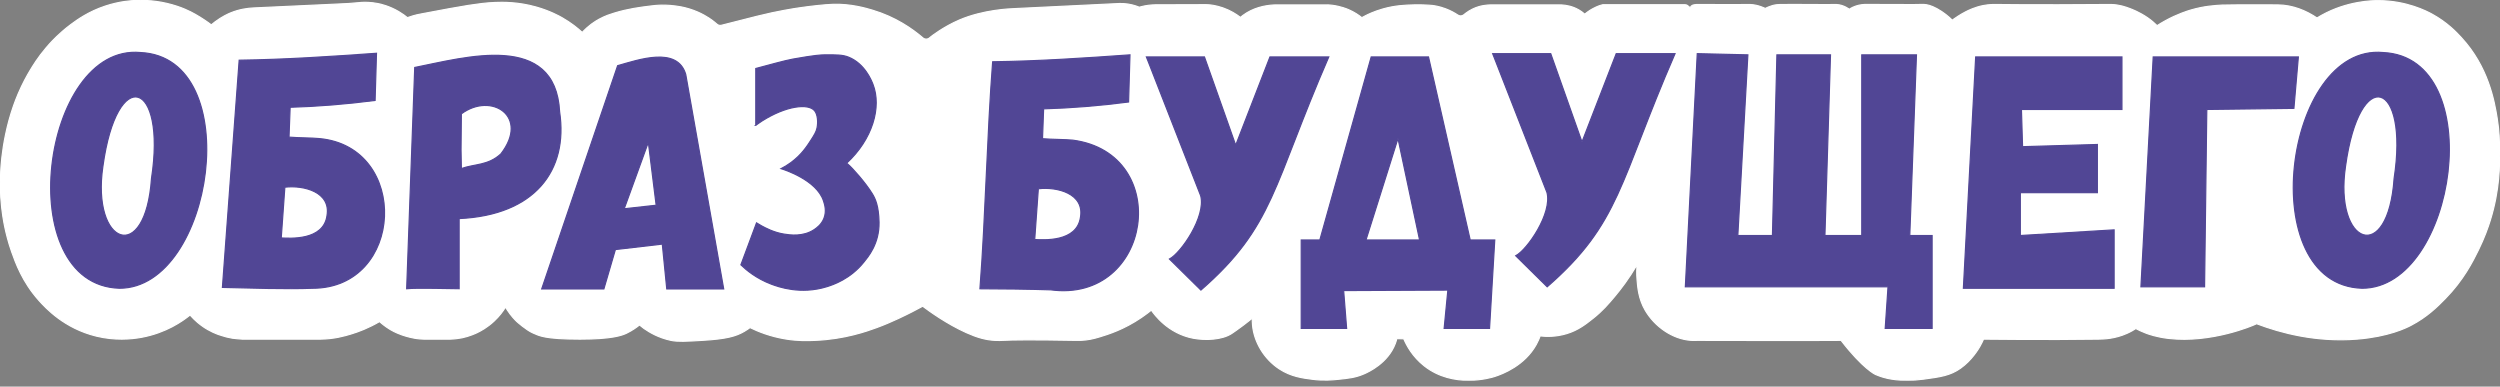
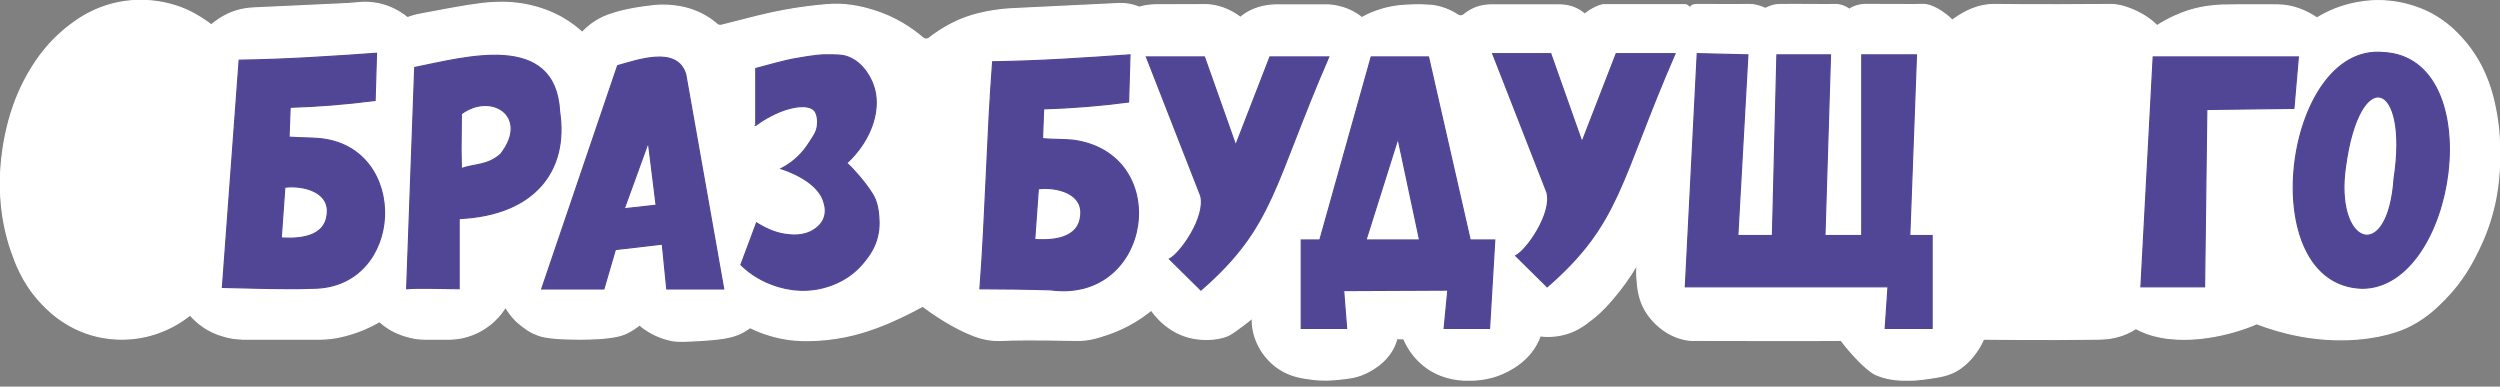
<svg xmlns="http://www.w3.org/2000/svg" width="194" height="30" viewBox="0 0 194 30" fill="none">
  <rect x="0" y="0" width="194" height="30" fill="#808080" stroke="none" />
  <g clip-path="url(#clip0_50_41)">
    <path d="M49.962 25.479C50.392 25.785 51.104 26.208 52.064 26.412C52.594 26.524 53.23 26.487 54.503 26.412C56.399 26.3 57.117 26.084 57.746 25.72C57.946 25.604 58.102 25.493 58.2 25.419C58.827 25.726 59.773 26.11 60.977 26.306C61.937 26.463 62.67 26.436 63.263 26.412C65.549 26.317 67.278 25.698 68.034 25.421C69.228 24.983 70.367 24.404 70.789 24.19C71.126 24.018 71.404 23.869 71.601 23.761C72.104 24.138 73.464 25.126 74.983 25.81C75.846 26.198 76.501 26.373 77.192 26.412C77.489 26.429 77.711 26.416 77.791 26.412C78.558 26.371 80.132 26.352 83.482 26.412C83.566 26.415 83.694 26.417 83.85 26.412C84.414 26.392 84.877 26.282 85.338 26.141C86 25.939 87.203 25.57 88.575 24.637C88.907 24.412 89.168 24.207 89.342 24.066C89.578 24.409 90.645 25.876 92.595 26.246C93.557 26.429 94.833 26.363 95.571 25.885C95.671 25.82 96.037 25.569 96.456 25.254C96.763 25.023 97.011 24.823 97.182 24.682C97.175 24.823 97.174 25.02 97.197 25.254C97.323 26.536 98.082 27.843 99.268 28.623C100.18 29.222 101.081 29.336 101.852 29.434C102.734 29.547 103.432 29.479 103.855 29.434C104.632 29.354 105.201 29.3 105.879 28.998C106.17 28.869 107.691 28.192 108.273 26.667C108.333 26.509 108.372 26.372 108.395 26.276L108.932 26.291C109.145 26.791 109.603 27.671 110.528 28.397C112.788 30.169 115.663 29.317 115.959 29.224C116.612 29.019 118.307 28.363 119.211 26.742C119.361 26.473 119.458 26.233 119.518 26.066C119.974 26.119 120.73 26.149 121.589 25.885C122.472 25.614 123.044 25.16 123.629 24.697C124.351 24.125 124.797 23.601 125.27 23.04C125.759 22.461 126.396 21.631 127.034 20.547C127.011 20.828 126.996 21.222 127.034 21.69C127.082 22.268 127.145 23.192 127.679 24.096C128.397 25.312 129.757 26.316 131.238 26.412C131.466 26.427 131.635 26.412 131.698 26.412C135.421 26.412 139.144 26.437 142.866 26.412C144.57 28.625 145.536 29.058 145.536 29.058C145.79 29.168 146.023 29.24 146.118 29.269C146.374 29.347 147.475 29.664 149.279 29.42C150.576 29.244 151.332 29.142 152.132 28.578C153.005 27.962 153.527 27.082 153.635 26.893C153.768 26.663 153.861 26.461 153.923 26.316C153.923 26.316 158.836 26.376 162.84 26.316C163.266 26.309 164.111 26.288 165.049 25.87C165.36 25.732 165.597 25.587 165.739 25.494C165.926 25.594 166.191 25.724 166.521 25.849C166.739 25.932 167.359 26.153 168.269 26.26C171.638 26.652 174.889 25.219 174.889 25.219C174.964 25.186 175.039 25.153 175.113 25.119C176.959 25.822 179.72 26.569 182.906 26.316C185.357 26.121 186.721 25.44 187.079 25.254C188.356 24.588 189.147 23.791 189.748 23.178C191.167 21.733 191.885 20.297 192.325 19.404C192.788 18.464 193.074 17.653 193.246 17.103C193.99 14.714 193.981 12.748 193.967 11.644C193.958 10.962 193.948 10.196 193.782 9.178C193.565 7.837 193.099 5.186 190.99 2.906C190.607 2.491 189.901 1.742 188.735 1.102C188.3 0.863 186.736 0.054 184.547 0.049C184.107 0.048 182.148 0.075 180.145 1.192C179.999 1.273 179.88 1.344 179.799 1.395C178.951 0.829 177.933 0.395 176.757 0.38C176.745 0.38 176.748 0.38 176.585 0.38C174.693 0.381 174.323 0.371 173.418 0.38C172.843 0.385 172.556 0.388 172.436 0.395C171.871 0.426 171.034 0.477 170.004 0.778C169.776 0.845 168.966 1.092 168.01 1.62C167.752 1.762 167.542 1.893 167.391 1.992C167.215 1.821 166.97 1.593 166.633 1.364C166.008 0.939 165.434 0.723 165.279 0.665C164.938 0.538 164.465 0.366 163.832 0.35C163.735 0.347 163.663 0.349 163.638 0.35C162.814 0.369 156.952 0.385 154.886 0.35C154.746 0.347 154.374 0.339 153.896 0.432C153.243 0.56 152.753 0.806 152.527 0.921C152.106 1.136 151.732 1.398 151.614 1.481C151.564 1.517 151.523 1.546 151.496 1.567C151.237 1.308 150.833 0.96 150.307 0.673C149.834 0.416 149.527 0.358 149.297 0.346C149.199 0.34 149.125 0.344 149.095 0.346C148.501 0.373 146.869 0.339 144.803 0.346C144.67 0.346 144.36 0.35 143.994 0.477C143.825 0.536 143.693 0.604 143.603 0.656L143.511 0.724C143.511 0.724 143.065 0.372 142.507 0.352C142.464 0.351 142.433 0.352 142.412 0.352C141.784 0.369 139.19 0.333 138.129 0.352C138.02 0.355 137.806 0.36 137.558 0.428C137.348 0.487 137.131 0.586 137.121 0.59C137.064 0.617 137.017 0.64 136.983 0.658C136.983 0.658 136.442 0.369 135.794 0.35C135.728 0.347 135.68 0.349 135.652 0.35C135.275 0.359 134.247 0.363 131.775 0.35C131.556 0.346 131.392 0.383 131.327 0.415C131.262 0.447 131.222 0.496 131.222 0.496C131.21 0.505 131.168 0.597 131.157 0.605C131.06 0.541 130.955 0.383 130.803 0.372C130.752 0.368 130.697 0.365 130.689 0.365H124.431C124.406 0.365 124.382 0.366 124.357 0.371C124.288 0.387 124.181 0.42 124.089 0.451C123.993 0.484 123.928 0.514 123.852 0.55C123.501 0.717 123.296 0.846 123.046 1.045C123.022 1.064 122.999 1.083 122.977 1.101C122.682 0.841 122.396 0.695 122.202 0.613C121.675 0.39 121.201 0.381 121.005 0.38C120.98 0.379 120.958 0.38 120.944 0.38H115.966C115.896 0.377 115.792 0.375 115.667 0.38C115.417 0.389 114.875 0.414 114.286 0.696C114.065 0.801 113.882 0.921 113.734 1.034L113.586 1.152C113.455 1.256 113.273 1.265 113.133 1.172C112.877 1.002 112.561 0.826 112.186 0.684C111.669 0.488 111.25 0.436 111.151 0.425C111.059 0.414 110.994 0.41 110.869 0.402C110.735 0.394 110.225 0.364 109.695 0.38C109.081 0.398 108.271 0.422 107.308 0.696C106.613 0.893 106.114 1.142 105.95 1.226C105.836 1.284 105.743 1.336 105.68 1.372C105.423 1.165 105.087 0.941 104.667 0.758C104.527 0.696 104.042 0.493 103.373 0.408C103.252 0.393 103.151 0.385 103.08 0.38L98.871 0.385C98.862 0.385 98.853 0.386 98.843 0.386C98.125 0.428 97.237 0.613 96.456 1.192C96.386 1.243 96.32 1.296 96.257 1.35C95.94 1.107 95.484 0.815 94.899 0.611C94.355 0.421 93.919 0.382 93.818 0.374C93.644 0.36 93.496 0.36 93.386 0.363L89.647 0.374C89.309 0.38 88.94 0.421 88.554 0.521C88.505 0.533 88.457 0.546 88.41 0.56C88.089 0.429 87.672 0.306 87.179 0.278C87.061 0.272 86.948 0.271 86.842 0.275L78.772 0.666C78.327 0.68 76.289 0.769 74.467 1.545C73.205 2.083 72.247 2.844 72.247 2.844C72.203 2.879 72.16 2.914 72.117 2.95C71.973 3.068 71.765 3.067 71.624 2.946C70.798 2.237 69.489 1.32 67.696 0.786C67.193 0.636 66.009 0.292 64.659 0.335C63.994 0.356 62.874 0.483 61.997 0.613C61.711 0.655 60.359 0.854 58.752 1.26C58.557 1.309 57.861 1.487 56.62 1.801C56.373 1.863 56.157 1.918 55.984 1.962C55.86 1.993 55.73 1.961 55.635 1.877C55.526 1.781 55.392 1.67 55.239 1.558C55.016 1.396 54.409 0.976 53.502 0.696C53.022 0.547 52.64 0.494 52.421 0.465C51.851 0.388 51.388 0.395 51.114 0.408C50.913 0.418 50.746 0.435 50.505 0.465C49.665 0.568 48.757 0.684 47.674 1.012C47.241 1.143 47.01 1.238 46.84 1.316C46.344 1.543 46.008 1.787 45.891 1.874C45.626 2.072 45.414 2.276 45.298 2.393C45.249 2.443 45.209 2.486 45.181 2.516C44.821 2.181 44.303 1.769 43.627 1.38C43.415 1.259 42.677 0.847 41.609 0.545C40.167 0.138 38.978 0.171 38.41 0.192C37.694 0.218 37.059 0.312 36.347 0.418C36.147 0.447 36.25 0.434 34.867 0.673C34.149 0.797 33.437 0.951 32.719 1.075C32.577 1.1 32.192 1.166 31.711 1.339C31.671 1.353 31.639 1.365 31.618 1.373C31.462 1.244 31.234 1.072 30.94 0.899C30.213 0.472 29.564 0.325 29.329 0.278C28.758 0.165 28.29 0.174 28.052 0.188C27.934 0.195 27.85 0.204 27.787 0.211C27.415 0.25 26.845 0.296 25.992 0.324L19.676 0.617C19.237 0.636 18.576 0.716 17.869 1.012C17.734 1.068 17.238 1.283 16.684 1.7C16.564 1.79 16.466 1.871 16.397 1.931C16.129 1.721 15.621 1.376 15.154 1.113C14.772 0.898 14.077 0.528 12.945 0.262C11.811 -0.005 10.835 0.026 10.582 0.034C10.222 0.046 9.294 0.1 8.174 0.47C6.864 0.904 5.991 1.539 5.506 1.897C5.019 2.258 4.621 2.623 4.396 2.839C4.246 2.983 3.94 3.286 3.585 3.702C2.942 4.457 2.549 5.108 2.314 5.501C2.116 5.832 1.759 6.458 1.405 7.289C1.345 7.429 1.107 7.992 0.864 8.766C0.797 8.978 0.605 9.607 0.427 10.458C0.157 11.752 0.08 12.799 0.053 13.34C0.003 14.332 0.045 15.083 0.059 15.297C0.13 16.438 0.303 17.312 0.387 17.699C0.469 18.079 0.637 18.787 0.899 19.526C1.198 20.369 1.734 21.882 3.019 23.314C3.559 23.915 5.003 25.48 7.468 26.081C8.897 26.43 10.153 26.329 10.997 26.172C12.893 25.818 14.158 24.924 14.748 24.445L14.752 24.442C14.753 24.443 14.755 24.445 14.757 24.448C14.772 24.467 14.785 24.481 14.789 24.485C14.808 24.505 14.826 24.528 14.841 24.545C14.852 24.558 14.927 24.643 15.046 24.759C15.165 24.876 15.269 24.966 15.334 25.021C15.385 25.064 15.468 25.133 15.574 25.213C15.746 25.343 15.885 25.431 15.929 25.459C15.957 25.477 16.028 25.521 16.124 25.576C16.284 25.667 16.422 25.735 16.523 25.782C16.663 25.846 16.774 25.89 16.825 25.91C16.876 25.93 17.038 25.991 17.258 26.055C17.399 26.097 17.53 26.138 17.569 26.147C17.648 26.166 17.816 26.205 18.03 26.243C18.172 26.268 18.616 26.306 18.801 26.316L24.742 26.316C24.77 26.316 24.813 26.316 24.865 26.316C25.944 26.304 26.756 26.065 27.25 25.916C27.821 25.744 28.596 25.453 29.452 24.953C29.46 24.961 29.474 24.972 29.491 24.987C29.561 25.046 29.612 25.091 29.621 25.099C29.701 25.169 29.862 25.292 30.021 25.401C30.04 25.413 30.164 25.498 30.292 25.575C30.668 25.8 31.04 25.934 31.193 25.989C31.219 25.998 31.665 26.156 32.154 26.243C32.233 26.257 32.378 26.282 32.574 26.299C32.706 26.311 32.809 26.314 32.887 26.316C33.208 26.323 33.457 26.318 33.606 26.316C34.188 26.308 34.384 26.334 34.941 26.316C35.014 26.313 35.11 26.309 35.234 26.299C35.248 26.298 35.558 26.272 35.844 26.215C36.41 26.102 36.934 25.858 36.998 25.828C37.302 25.685 37.814 25.408 38.335 24.923C38.747 24.54 39.033 24.149 39.229 23.829C39.263 23.888 39.311 23.97 39.373 24.066C39.664 24.515 39.963 24.816 40.098 24.946C40.098 24.946 40.83 25.611 41.362 25.839C41.825 26.038 42.227 26.316 45 26.316C47.483 26.316 48.273 26.025 48.636 25.848C49.076 25.633 49.408 25.392 49.625 25.216L49.962 25.48V25.479Z" fill="white" stroke="white" stroke-width="0.092" stroke-miterlimit="10" />
-     <path d="M11.756 13.845C11.296 20.608 7.078 19.04 7.987 12.895C9.076 4.985 12.922 6.23 11.756 13.845ZM10.904 4.077C3.197 3.352 0.807 22.122 9.276 22.368C16.596 22.368 19.18 4.45 10.904 4.077Z" fill="#514695" stroke="#514695" stroke-width="0.092" stroke-miterlimit="10" />
    <path d="M185.783 13.845C185.322 20.608 181.105 19.04 182.014 12.895C183.103 4.985 186.948 6.23 185.783 13.845ZM184.931 4.077C177.223 3.352 174.833 22.122 183.302 22.368C190.622 22.368 193.207 4.45 184.931 4.077Z" fill="#514695" stroke="#514695" stroke-width="0.092" stroke-miterlimit="10" />
    <path d="M25.375 16.733C25.108 18.705 22.449 18.492 21.824 18.465L22.105 14.525C23.575 14.355 25.69 14.896 25.375 16.733H25.375ZM24.782 10.754C24.192 10.695 23.125 10.703 22.428 10.641L22.515 8.324C24.611 8.265 26.915 8.08 29.108 7.793L29.216 4.133C25.653 4.387 22.189 4.619 18.559 4.671C18.116 10.485 17.702 16.489 17.259 22.303C19.253 22.348 22.279 22.449 24.248 22.369C31.388 22.375 31.832 11.399 24.782 10.754Z" fill="#514695" stroke="#514695" stroke-width="0.092" stroke-miterlimit="10" />
    <path d="M38.864 11.948C37.866 12.857 36.855 12.709 35.802 13.08C35.777 11.679 35.758 11.99 35.802 8.833C38.138 7.106 41.126 9.037 38.864 11.948ZM43.427 8.68C43.118 2.396 36.029 4.478 32.183 5.236C31.981 10.771 31.759 16.869 31.557 22.405C32.365 22.32 34.959 22.405 35.629 22.405V16.962C41.504 16.695 44.109 13.225 43.427 8.68Z" fill="#514695" stroke="#514695" stroke-width="0.092" stroke-miterlimit="10" />
    <path d="M89.138 4.869L93.176 15.199C93.585 16.819 91.653 19.622 90.75 20.102L93.191 22.511C98.867 17.565 98.778 14.385 103.112 4.417H98.548L95.891 11.268L93.465 4.417H88.959L89.138 4.869H89.138Z" fill="#514695" stroke="#514695" stroke-width="0.092" stroke-miterlimit="10" />
    <path d="M116.009 4.615L120.047 14.944C120.456 16.564 118.524 19.368 117.621 19.848L120.062 22.257C125.738 17.31 125.649 14.131 129.983 4.162H125.419L122.762 11.014L120.336 4.162H115.83L116.009 4.615Z" fill="#514695" stroke="#514695" stroke-width="0.092" stroke-miterlimit="10" />
    <path d="M106 18.621L108.484 10.744L110.159 18.621H106ZM114.088 18.621L110.852 4.417H106.405L102.419 18.621H100.975V25.482H104.498L104.267 22.548L112.354 22.511L112.066 25.482H115.589L115.994 18.621H114.087H114.088Z" fill="#514695" stroke="#514695" stroke-width="0.092" stroke-miterlimit="10" />
    <path d="M146.51 22.258H130.782L131.707 4.163L135.635 4.256L134.855 18.276H137.541L137.888 4.256H142.047L141.614 18.276H144.473V4.256H148.718L148.199 18.276H149.932V25.483H146.292L146.51 22.258Z" fill="#514695" stroke="#514695" stroke-width="0.092" stroke-miterlimit="10" />
-     <path d="M153.312 4.417L152.358 22.369H164.056V17.837L156.778 18.276V14.949H162.756V11.212L156.951 11.382L156.864 8.494H164.663V4.417H153.312Z" fill="#514695" stroke="#514695" stroke-width="0.092" stroke-miterlimit="10" />
    <path d="M166.136 22.257L167.089 4.417H178.353L178.007 8.409L171.248 8.494L171.075 22.257H166.136Z" fill="#514695" stroke="#514695" stroke-width="0.092" stroke-miterlimit="10" />
    <path d="M48.439 16.198L50.311 11.042L50.918 15.926L48.439 16.198ZM53.214 5.775C52.563 3.561 49.526 4.647 47.928 5.096L42.036 22.424H46.86L47.755 19.366L51.394 18.941L51.741 22.424H56.16L53.214 5.775V5.775Z" fill="#514695" stroke="#514695" stroke-width="0.092" stroke-miterlimit="10" />
    <path d="M83.845 16.855C83.578 18.828 80.919 18.614 80.294 18.588L80.575 14.647C82.045 14.477 84.16 15.019 83.845 16.855H83.845ZM83.252 10.876C82.662 10.818 81.595 10.825 80.899 10.763L80.985 8.446C83.081 8.388 85.385 8.203 87.578 7.915L87.686 4.256C84.123 4.51 80.659 4.742 77.029 4.794C76.586 10.607 76.486 16.594 76.043 22.408C77.394 22.405 80.204 22.442 81.534 22.491C89.425 23.541 91.059 11.913 83.252 10.876L83.252 10.876Z" fill="#514695" stroke="#514695" stroke-width="0.092" stroke-miterlimit="10" />
    <path d="M58.649 9.721V9.549V5.315C59.595 5.067 60.912 4.695 61.528 4.585C63.267 4.274 63.721 4.26 63.967 4.258C64.911 4.251 65.383 4.247 65.854 4.437C67.12 4.947 67.637 6.272 67.741 6.538C68.433 8.313 67.708 10.811 65.699 12.662C65.771 12.717 65.699 12.662 65.819 12.762C66.113 13.007 67.159 14.158 67.707 15.063C67.931 15.434 68.188 15.99 68.214 17.241C68.248 18.933 67.329 19.971 67.039 20.335C65.984 21.66 64.622 22.105 64.167 22.246C62.126 22.882 60.396 22.255 59.848 22.048C58.697 21.612 57.92 20.963 57.493 20.551L58.299 18.39L58.706 17.296C58.799 17.355 58.932 17.437 59.097 17.526C59.397 17.689 60.05 18.043 60.852 18.168C61.288 18.236 62.328 18.399 63.197 17.808C63.371 17.69 63.747 17.427 63.936 16.945C64.159 16.379 63.989 15.855 63.902 15.588C63.374 13.962 60.83 13.154 60.613 13.088C60.85 12.966 61.104 12.815 61.362 12.626C62.186 12.025 62.624 11.353 62.939 10.86C63.202 10.448 63.335 10.236 63.399 9.936C63.499 9.467 63.444 8.877 63.215 8.595C62.732 8 61.001 8.194 59.089 9.414L58.648 9.721L58.649 9.721Z" fill="#514695" />
    <path d="M58.649 9.721V9.549V5.315C59.595 5.067 60.912 4.695 61.528 4.585C63.267 4.274 63.721 4.26 63.967 4.258C64.911 4.251 65.383 4.247 65.854 4.437C67.12 4.947 67.637 6.272 67.741 6.538C68.433 8.313 67.708 10.811 65.699 12.662C65.771 12.717 65.699 12.662 65.819 12.762C66.113 13.007 67.159 14.158 67.707 15.063C67.931 15.434 68.188 15.99 68.214 17.241C68.248 18.933 67.329 19.971 67.039 20.335C65.984 21.66 64.622 22.105 64.167 22.246C62.126 22.882 60.396 22.255 59.848 22.048C58.697 21.612 57.92 20.963 57.493 20.551L58.299 18.39L58.706 17.296C58.799 17.355 58.932 17.437 59.097 17.526C59.397 17.689 60.05 18.043 60.852 18.168C61.288 18.236 62.328 18.399 63.197 17.808C63.371 17.69 63.747 17.427 63.936 16.945C64.159 16.379 63.989 15.855 63.902 15.588C63.374 13.962 60.83 13.154 60.613 13.088C60.85 12.966 61.104 12.815 61.362 12.626C62.186 12.025 62.624 11.353 62.939 10.86C63.202 10.448 63.335 10.236 63.399 9.936C63.499 9.467 63.444 8.877 63.215 8.595C62.732 8 61.001 8.194 59.089 9.414L58.648 9.721L58.649 9.721Z" stroke="#514695" stroke-width="0.092" stroke-miterlimit="10" />
  </g>
  <defs>
    <clipPath id="clip0_50_41">
      <rect width="194" height="29.539" fill="white" />
    </clipPath>
  </defs>
</svg>